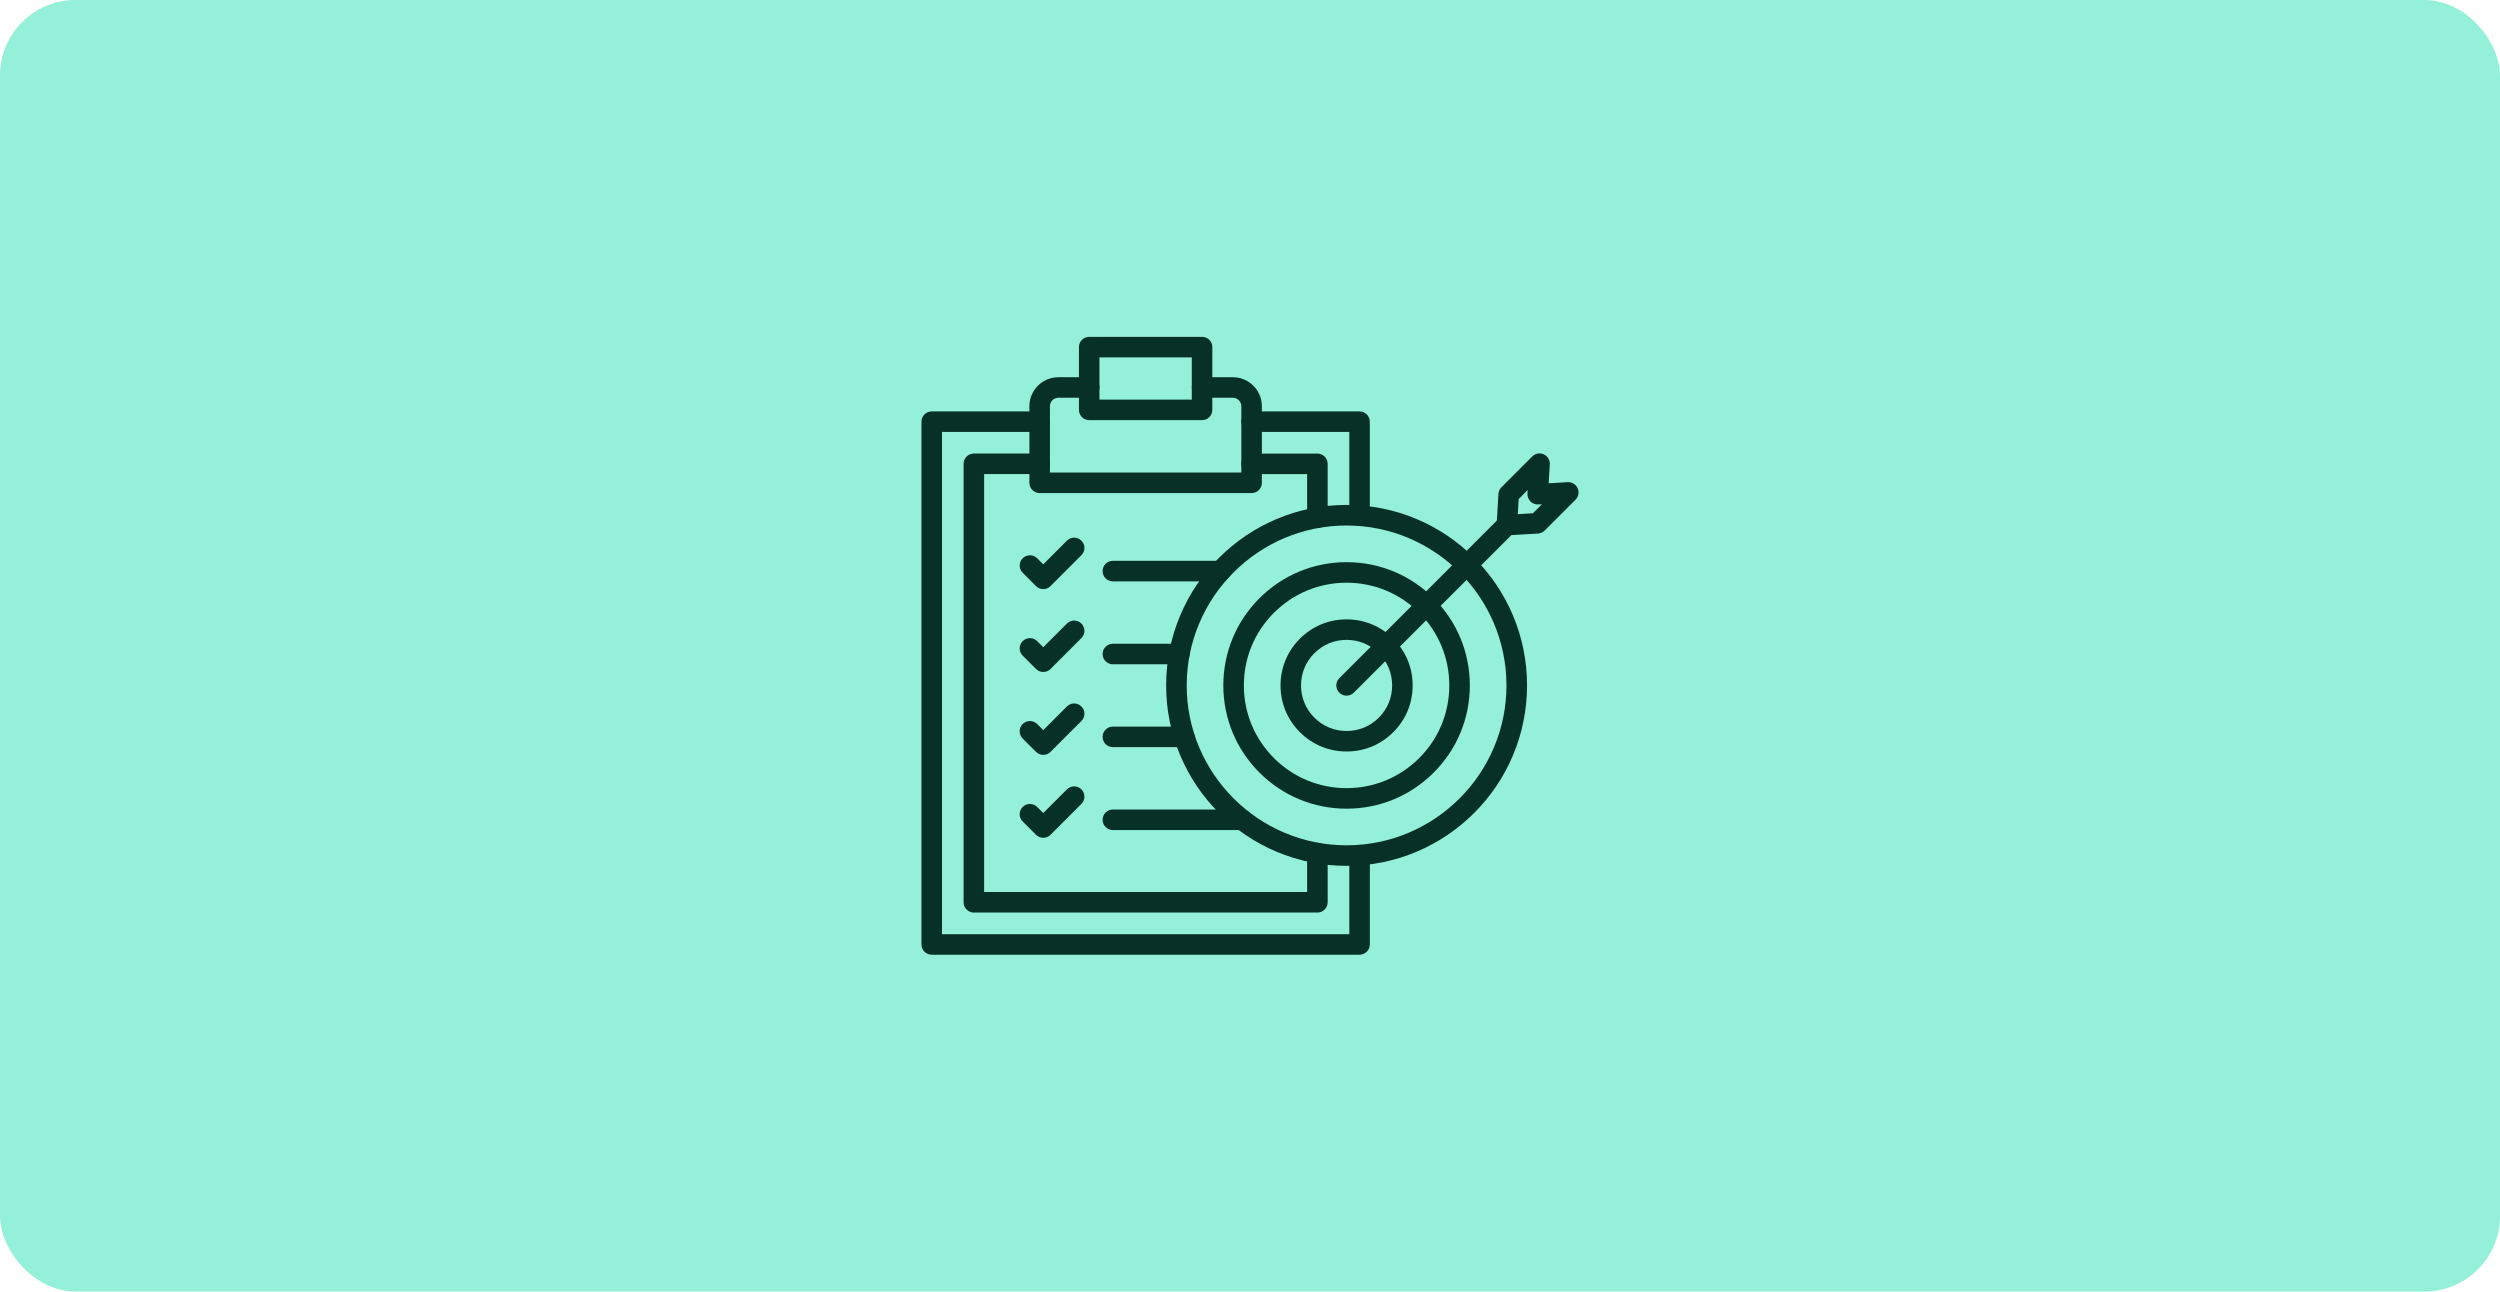
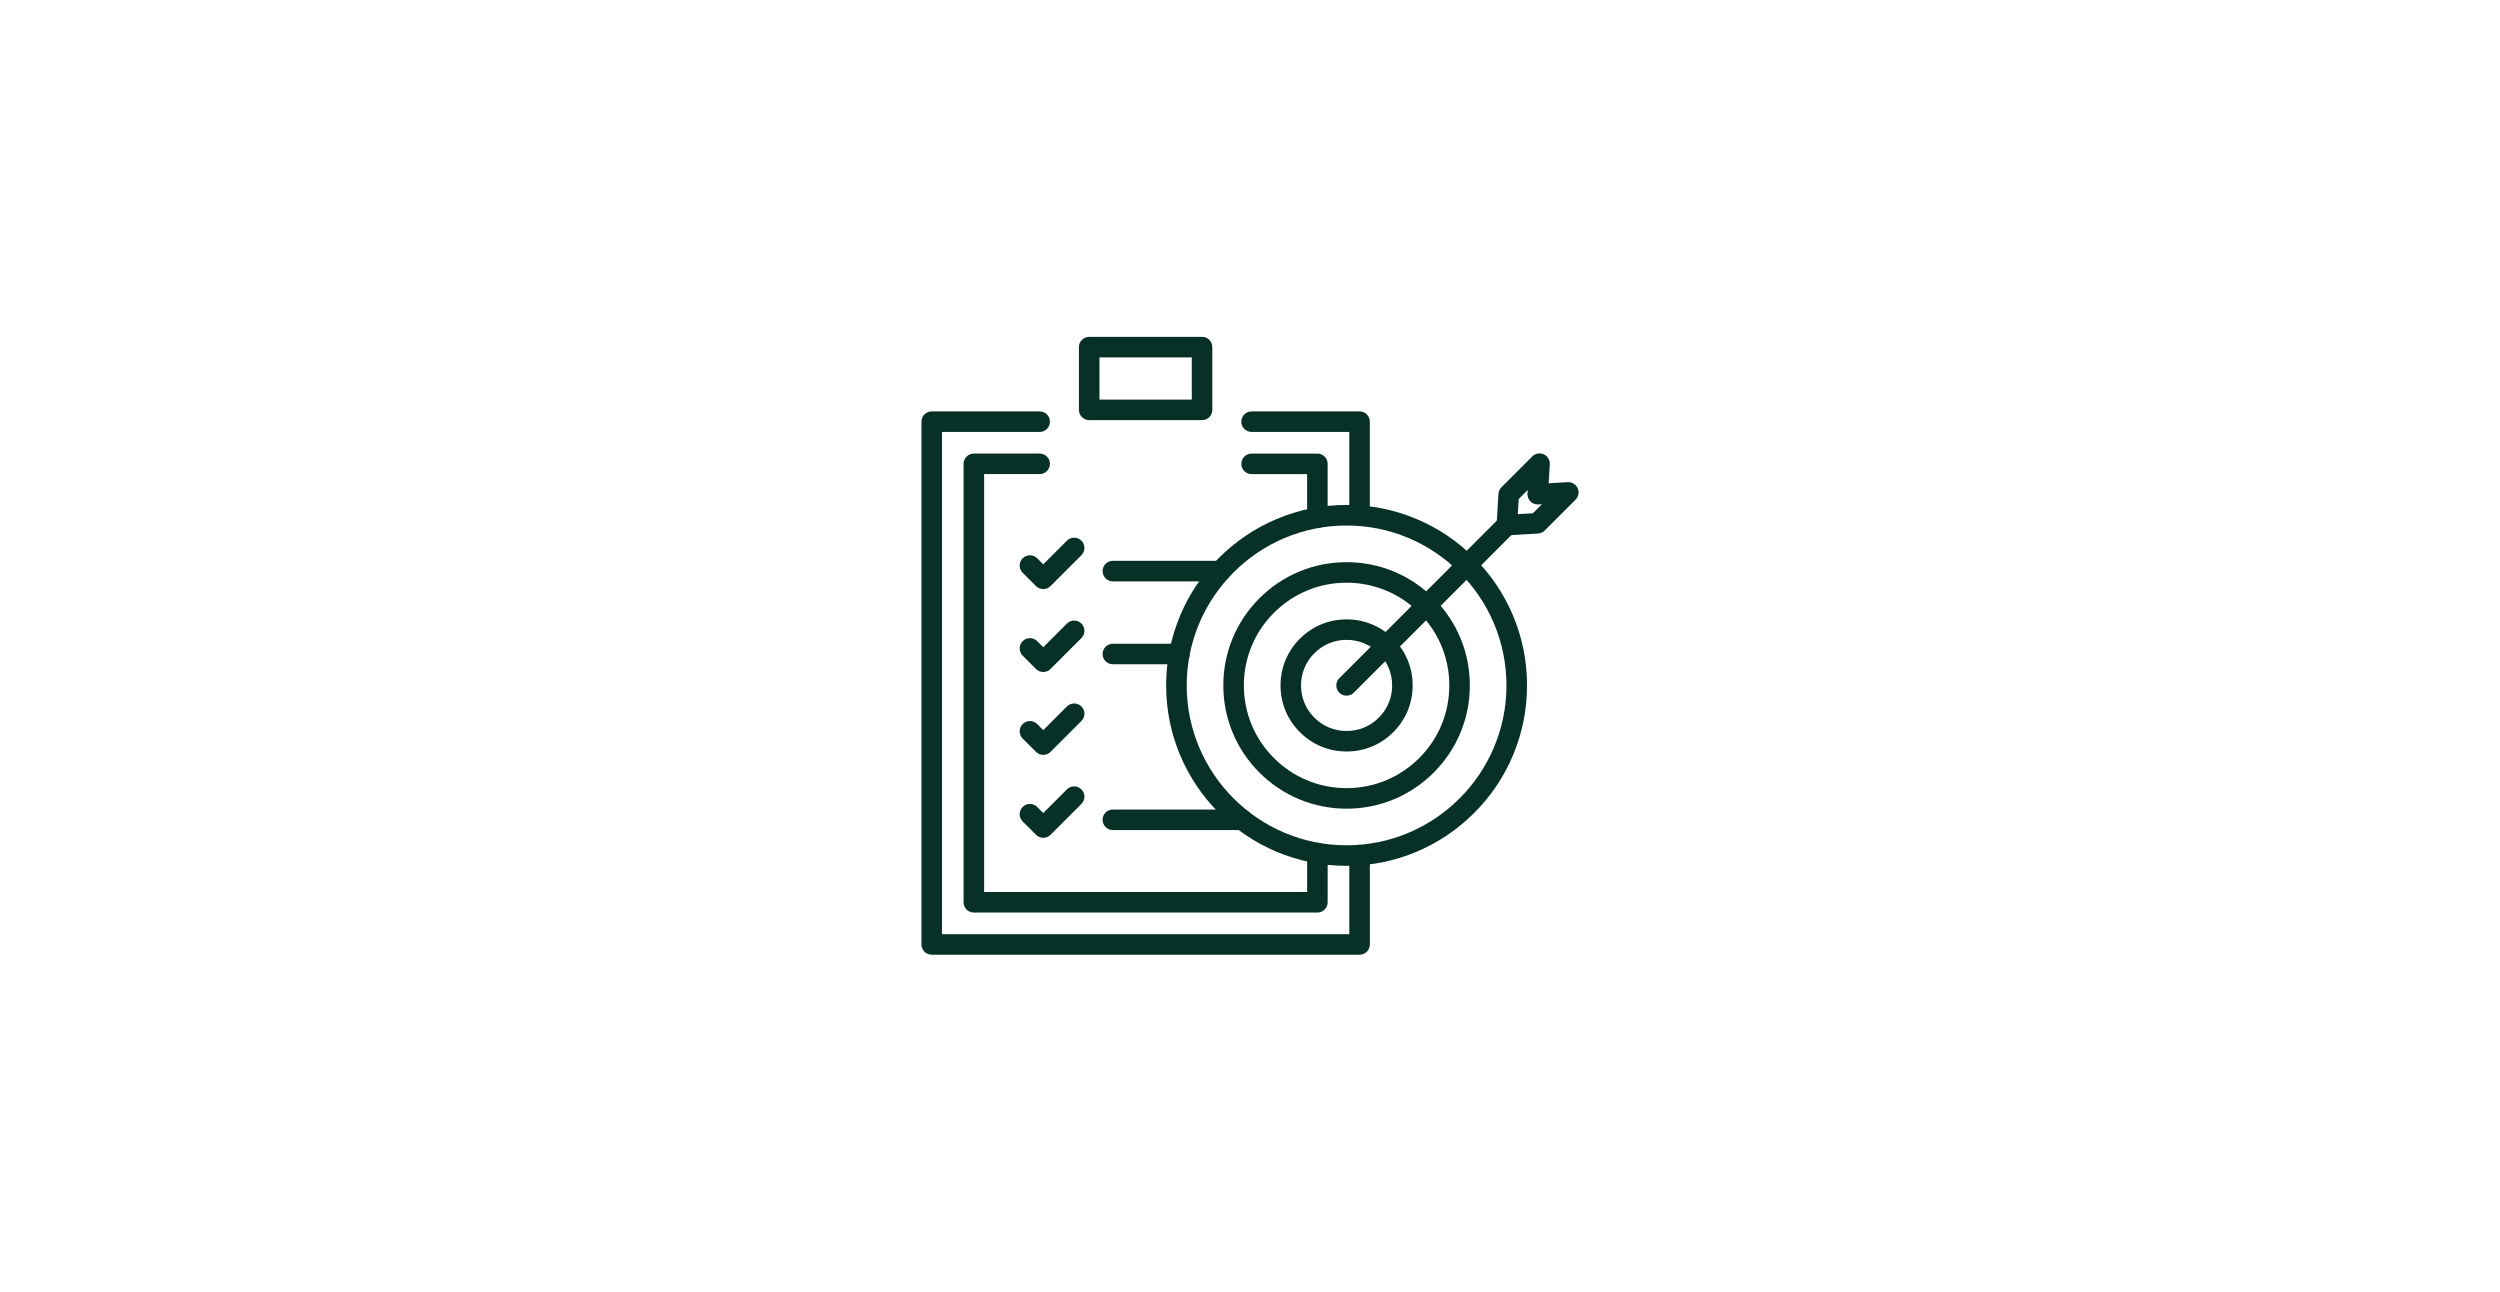
<svg xmlns="http://www.w3.org/2000/svg" width="331" height="171" viewBox="0 0 331 171" fill="none">
-   <rect width="331" height="171" rx="10" fill="#94F0D8" />
  <g clip-path="url(#clip0_175_342)">
    <path d="M174.423 69.911C173.67 69.911 173.063 69.305 173.063 68.551V62.774H165.711C164.958 62.774 164.352 62.168 164.352 61.414C164.352 60.661 164.958 60.055 165.711 60.055H174.423C175.176 60.055 175.782 60.661 175.782 61.414V68.551C175.782 69.299 175.176 69.911 174.423 69.911Z" fill="#073126" />
    <path d="M174.424 120.824H128.939C128.185 120.824 127.579 120.218 127.579 119.465V61.41C127.579 60.657 128.185 60.051 128.939 60.051H137.651C138.404 60.051 139.01 60.657 139.01 61.41C139.01 62.164 138.404 62.77 137.651 62.77H130.298V118.1H173.064V112.945C173.064 112.192 173.67 111.586 174.424 111.586C175.177 111.586 175.783 112.192 175.783 112.945V119.459C175.783 120.212 175.177 120.824 174.424 120.824Z" fill="#073126" />
-     <path d="M165.713 65.284H137.651C136.898 65.284 136.292 64.678 136.292 63.924V53.785C136.292 51.666 138.014 49.944 140.132 49.944H144.211C144.964 49.944 145.57 50.55 145.57 51.304C145.57 52.057 144.964 52.663 144.211 52.663H140.132C139.515 52.663 139.011 53.167 139.011 53.785V62.565H164.353V53.785C164.353 53.167 163.849 52.663 163.232 52.663H159.154C158.4 52.663 157.794 52.057 157.794 51.304C157.794 50.55 158.4 49.944 159.154 49.944H163.232C165.35 49.944 167.072 51.666 167.072 53.785V63.924C167.072 64.677 166.466 65.284 165.713 65.284Z" fill="#073126" />
    <path d="M180.009 126.403H123.359C122.606 126.403 122 125.797 122 125.043V55.83C122 55.077 122.606 54.471 123.359 54.471H137.651C138.404 54.471 139.01 55.077 139.01 55.83C139.01 56.584 138.404 57.19 137.651 57.19H124.719V123.684H178.649V113.216C178.649 112.463 179.255 111.857 180.009 111.857C180.762 111.857 181.368 112.463 181.368 113.216V125.043C181.368 125.791 180.757 126.403 180.009 126.403Z" fill="#073126" />
    <path d="M180.008 69.646C179.255 69.646 178.648 69.04 178.648 68.286V57.19H165.711C164.958 57.19 164.352 56.584 164.352 55.83C164.352 55.077 164.958 54.471 165.711 54.471H180.002C180.756 54.471 181.362 55.077 181.362 55.83V68.286C181.367 69.034 180.756 69.646 180.008 69.646Z" fill="#073126" />
    <path d="M159.152 55.625H144.209C143.456 55.625 142.85 55.019 142.85 54.266V45.956C142.85 45.203 143.456 44.597 144.209 44.597H159.152C159.905 44.597 160.511 45.203 160.511 45.956V54.266C160.511 55.019 159.905 55.625 159.152 55.625ZM145.568 52.906H157.792V47.316H145.568V52.906Z" fill="#073126" />
    <path d="M161.601 76.973H147.344C146.591 76.973 145.984 76.367 145.984 75.613C145.984 74.86 146.59 74.254 147.344 74.254H161.601C162.354 74.254 162.961 74.86 162.961 75.613C162.96 76.367 162.349 76.973 161.601 76.973Z" fill="#073126" />
    <path d="M138.133 77.999C137.77 77.999 137.425 77.857 137.17 77.602L135.402 75.835C134.87 75.303 134.87 74.442 135.402 73.915C135.935 73.388 136.796 73.382 137.323 73.915L138.127 74.719L141.259 71.587C141.792 71.054 142.653 71.054 143.18 71.587C143.712 72.119 143.712 72.98 143.18 73.507L139.084 77.602C138.841 77.852 138.495 77.999 138.133 77.999Z" fill="#073126" />
    <path d="M156.146 87.952H147.344C146.591 87.952 145.984 87.346 145.984 86.593C145.984 85.839 146.59 85.233 147.344 85.233H156.146C156.9 85.233 157.506 85.839 157.506 86.593C157.506 87.346 156.894 87.952 156.146 87.952Z" fill="#073126" />
    <path d="M138.132 88.972C137.77 88.972 137.424 88.83 137.17 88.575L135.402 86.808C134.87 86.275 134.87 85.414 135.402 84.888C135.935 84.355 136.796 84.355 137.323 84.888L138.127 85.692L141.259 82.559C141.792 82.027 142.653 82.027 143.18 82.559C143.712 83.092 143.712 83.953 143.18 84.48L139.084 88.575C138.84 88.83 138.495 88.972 138.132 88.972Z" fill="#073126" />
-     <path d="M156.809 98.921H147.344C146.591 98.921 145.984 98.315 145.984 97.562C145.984 96.808 146.59 96.202 147.344 96.202H156.809C157.562 96.202 158.169 96.808 158.169 97.562C158.169 98.315 157.563 98.921 156.809 98.921Z" fill="#073126" />
    <path d="M138.133 99.947C137.77 99.947 137.425 99.805 137.17 99.551L135.402 97.783C134.87 97.251 134.87 96.39 135.402 95.863C135.935 95.331 136.796 95.331 137.323 95.863L138.127 96.668L141.259 93.535C141.792 93.003 142.653 93.003 143.18 93.535C143.712 94.067 143.712 94.928 143.18 95.455L139.084 99.551C138.841 99.805 138.495 99.947 138.133 99.947Z" fill="#073126" />
    <path d="M164.467 109.9H147.344C146.591 109.9 145.984 109.294 145.984 108.54C145.984 107.787 146.59 107.181 147.344 107.181H164.467C165.221 107.181 165.827 107.787 165.827 108.54C165.827 109.294 165.221 109.9 164.467 109.9Z" fill="#073126" />
    <path d="M138.132 110.926C137.77 110.926 137.424 110.784 137.17 110.529L135.402 108.762C134.87 108.229 134.87 107.368 135.402 106.842C135.935 106.309 136.796 106.309 137.323 106.842L138.127 107.646L141.259 104.514C141.792 103.981 142.653 103.981 143.18 104.514C143.712 105.046 143.712 105.907 143.18 106.434L139.084 110.529C138.84 110.778 138.495 110.926 138.132 110.926Z" fill="#073126" />
    <path d="M178.288 114.637C175.065 114.637 171.932 114.003 168.987 112.757C166.143 111.556 163.589 109.834 161.397 107.636C159.205 105.444 157.483 102.889 156.276 100.046C155.03 97.1 154.396 93.974 154.396 90.745C154.396 87.516 155.03 84.389 156.276 81.444C157.477 78.6 159.199 76.046 161.397 73.854C163.594 71.662 166.143 69.94 168.987 68.733C171.932 67.487 175.059 66.853 178.288 66.853C181.517 66.853 184.643 67.487 187.589 68.733C190.432 69.934 192.987 71.656 195.179 73.854C197.371 76.046 199.093 78.6 200.3 81.444C201.546 84.389 202.18 87.516 202.18 90.745C202.18 93.974 201.546 97.1 200.3 100.046C199.099 102.889 197.377 105.444 195.179 107.636C192.987 109.828 190.432 111.55 187.589 112.757C184.643 114.009 181.511 114.637 178.288 114.637ZM178.288 69.577C166.614 69.577 157.12 79.076 157.12 90.751C157.12 102.425 166.619 111.918 178.288 111.918C189.957 111.918 199.456 102.419 199.456 90.751C199.456 79.082 189.962 69.577 178.288 69.577Z" fill="#073126" />
    <path d="M178.287 107.069C173.925 107.069 169.83 105.37 166.748 102.288C163.667 99.207 161.968 95.106 161.968 90.75C161.968 86.394 163.667 82.293 166.748 79.211C169.83 76.13 173.931 74.431 178.287 74.431C182.643 74.431 186.744 76.13 189.825 79.211C192.907 82.293 194.606 86.394 194.606 90.75C194.606 95.106 192.907 99.207 189.825 102.288C186.744 105.37 182.648 107.069 178.287 107.069ZM178.287 77.15C174.656 77.15 171.24 78.566 168.669 81.132C166.103 83.698 164.687 87.113 164.687 90.75C164.687 94.386 166.103 97.796 168.669 100.368C171.235 102.934 174.65 104.35 178.287 104.35C181.923 104.35 185.333 102.934 187.905 100.368C190.477 97.802 191.887 94.386 191.887 90.75C191.887 87.113 190.471 83.703 187.905 81.132C185.333 78.566 181.923 77.15 178.287 77.15Z" fill="#073126" />
    <path d="M178.288 99.497C177.121 99.497 175.994 99.276 174.935 98.84C173.881 98.403 172.924 97.763 172.102 96.936C171.275 96.109 170.635 95.158 170.199 94.104C169.763 93.05 169.542 91.923 169.542 90.751C169.542 89.578 169.763 88.457 170.199 87.397C170.635 86.344 171.275 85.387 172.102 84.565C172.929 83.738 173.881 83.098 174.935 82.662C175.988 82.226 177.115 82.005 178.288 82.005C179.46 82.005 180.582 82.226 181.641 82.662C182.695 83.098 183.652 83.738 184.473 84.565C185.3 85.392 185.94 86.344 186.377 87.397C186.813 88.451 187.034 89.578 187.034 90.751C187.034 91.923 186.813 93.045 186.377 94.104C185.941 95.158 185.3 96.115 184.473 96.936C183.646 97.763 182.695 98.403 181.641 98.84C180.588 99.276 179.46 99.497 178.288 99.497ZM178.288 84.718C177.478 84.718 176.702 84.871 175.977 85.171C175.252 85.472 174.595 85.913 174.023 86.486C173.451 87.058 173.009 87.715 172.709 88.44C172.408 89.165 172.255 89.941 172.255 90.751C172.255 91.561 172.408 92.337 172.709 93.062C173.009 93.787 173.451 94.444 174.023 95.016C174.595 95.588 175.252 96.03 175.977 96.33C176.702 96.63 177.478 96.783 178.288 96.783C179.098 96.783 179.874 96.63 180.599 96.33C181.324 96.03 181.981 95.588 182.553 95.016C183.125 94.444 183.567 93.787 183.867 93.062C184.167 92.337 184.32 91.561 184.32 90.751C184.32 89.941 184.167 89.165 183.867 88.44C183.567 87.715 183.125 87.058 182.553 86.486C181.981 85.913 181.324 85.472 180.599 85.171C179.874 84.871 179.098 84.718 178.288 84.718Z" fill="#073126" />
    <path d="M178.288 92.108C177.943 92.108 177.591 91.978 177.325 91.712C176.793 91.179 176.793 90.318 177.325 89.792L198.55 68.561C199.082 68.029 199.943 68.029 200.47 68.561C201.002 69.094 201.002 69.955 200.47 70.482L179.245 91.706C178.985 91.972 178.639 92.108 178.288 92.108Z" fill="#073126" />
    <path d="M199.512 70.885C199.155 70.885 198.804 70.743 198.549 70.488C198.277 70.216 198.13 69.837 198.153 69.446L198.391 65.402C198.407 65.067 198.549 64.756 198.787 64.518L202.877 60.428C203.273 60.032 203.879 59.919 204.395 60.151C204.91 60.383 205.227 60.91 205.193 61.471L205.046 63.986L207.561 63.838C208.128 63.804 208.649 64.122 208.881 64.637C209.113 65.153 209 65.758 208.603 66.155L204.514 70.245C204.276 70.483 203.964 70.619 203.63 70.641L199.586 70.879C199.569 70.885 199.541 70.885 199.512 70.885ZM201.076 66.076L200.957 68.075L202.956 67.956L204.151 66.761L203.675 66.789C203.285 66.812 202.911 66.67 202.633 66.393C202.361 66.121 202.214 65.741 202.237 65.35L202.265 64.874L201.076 66.076Z" fill="#073126" />
  </g>
  <defs>
    <clipPath id="clip0_175_342">
      <rect width="87" height="87" fill="white" transform="translate(122 42)" />
    </clipPath>
  </defs>
</svg>